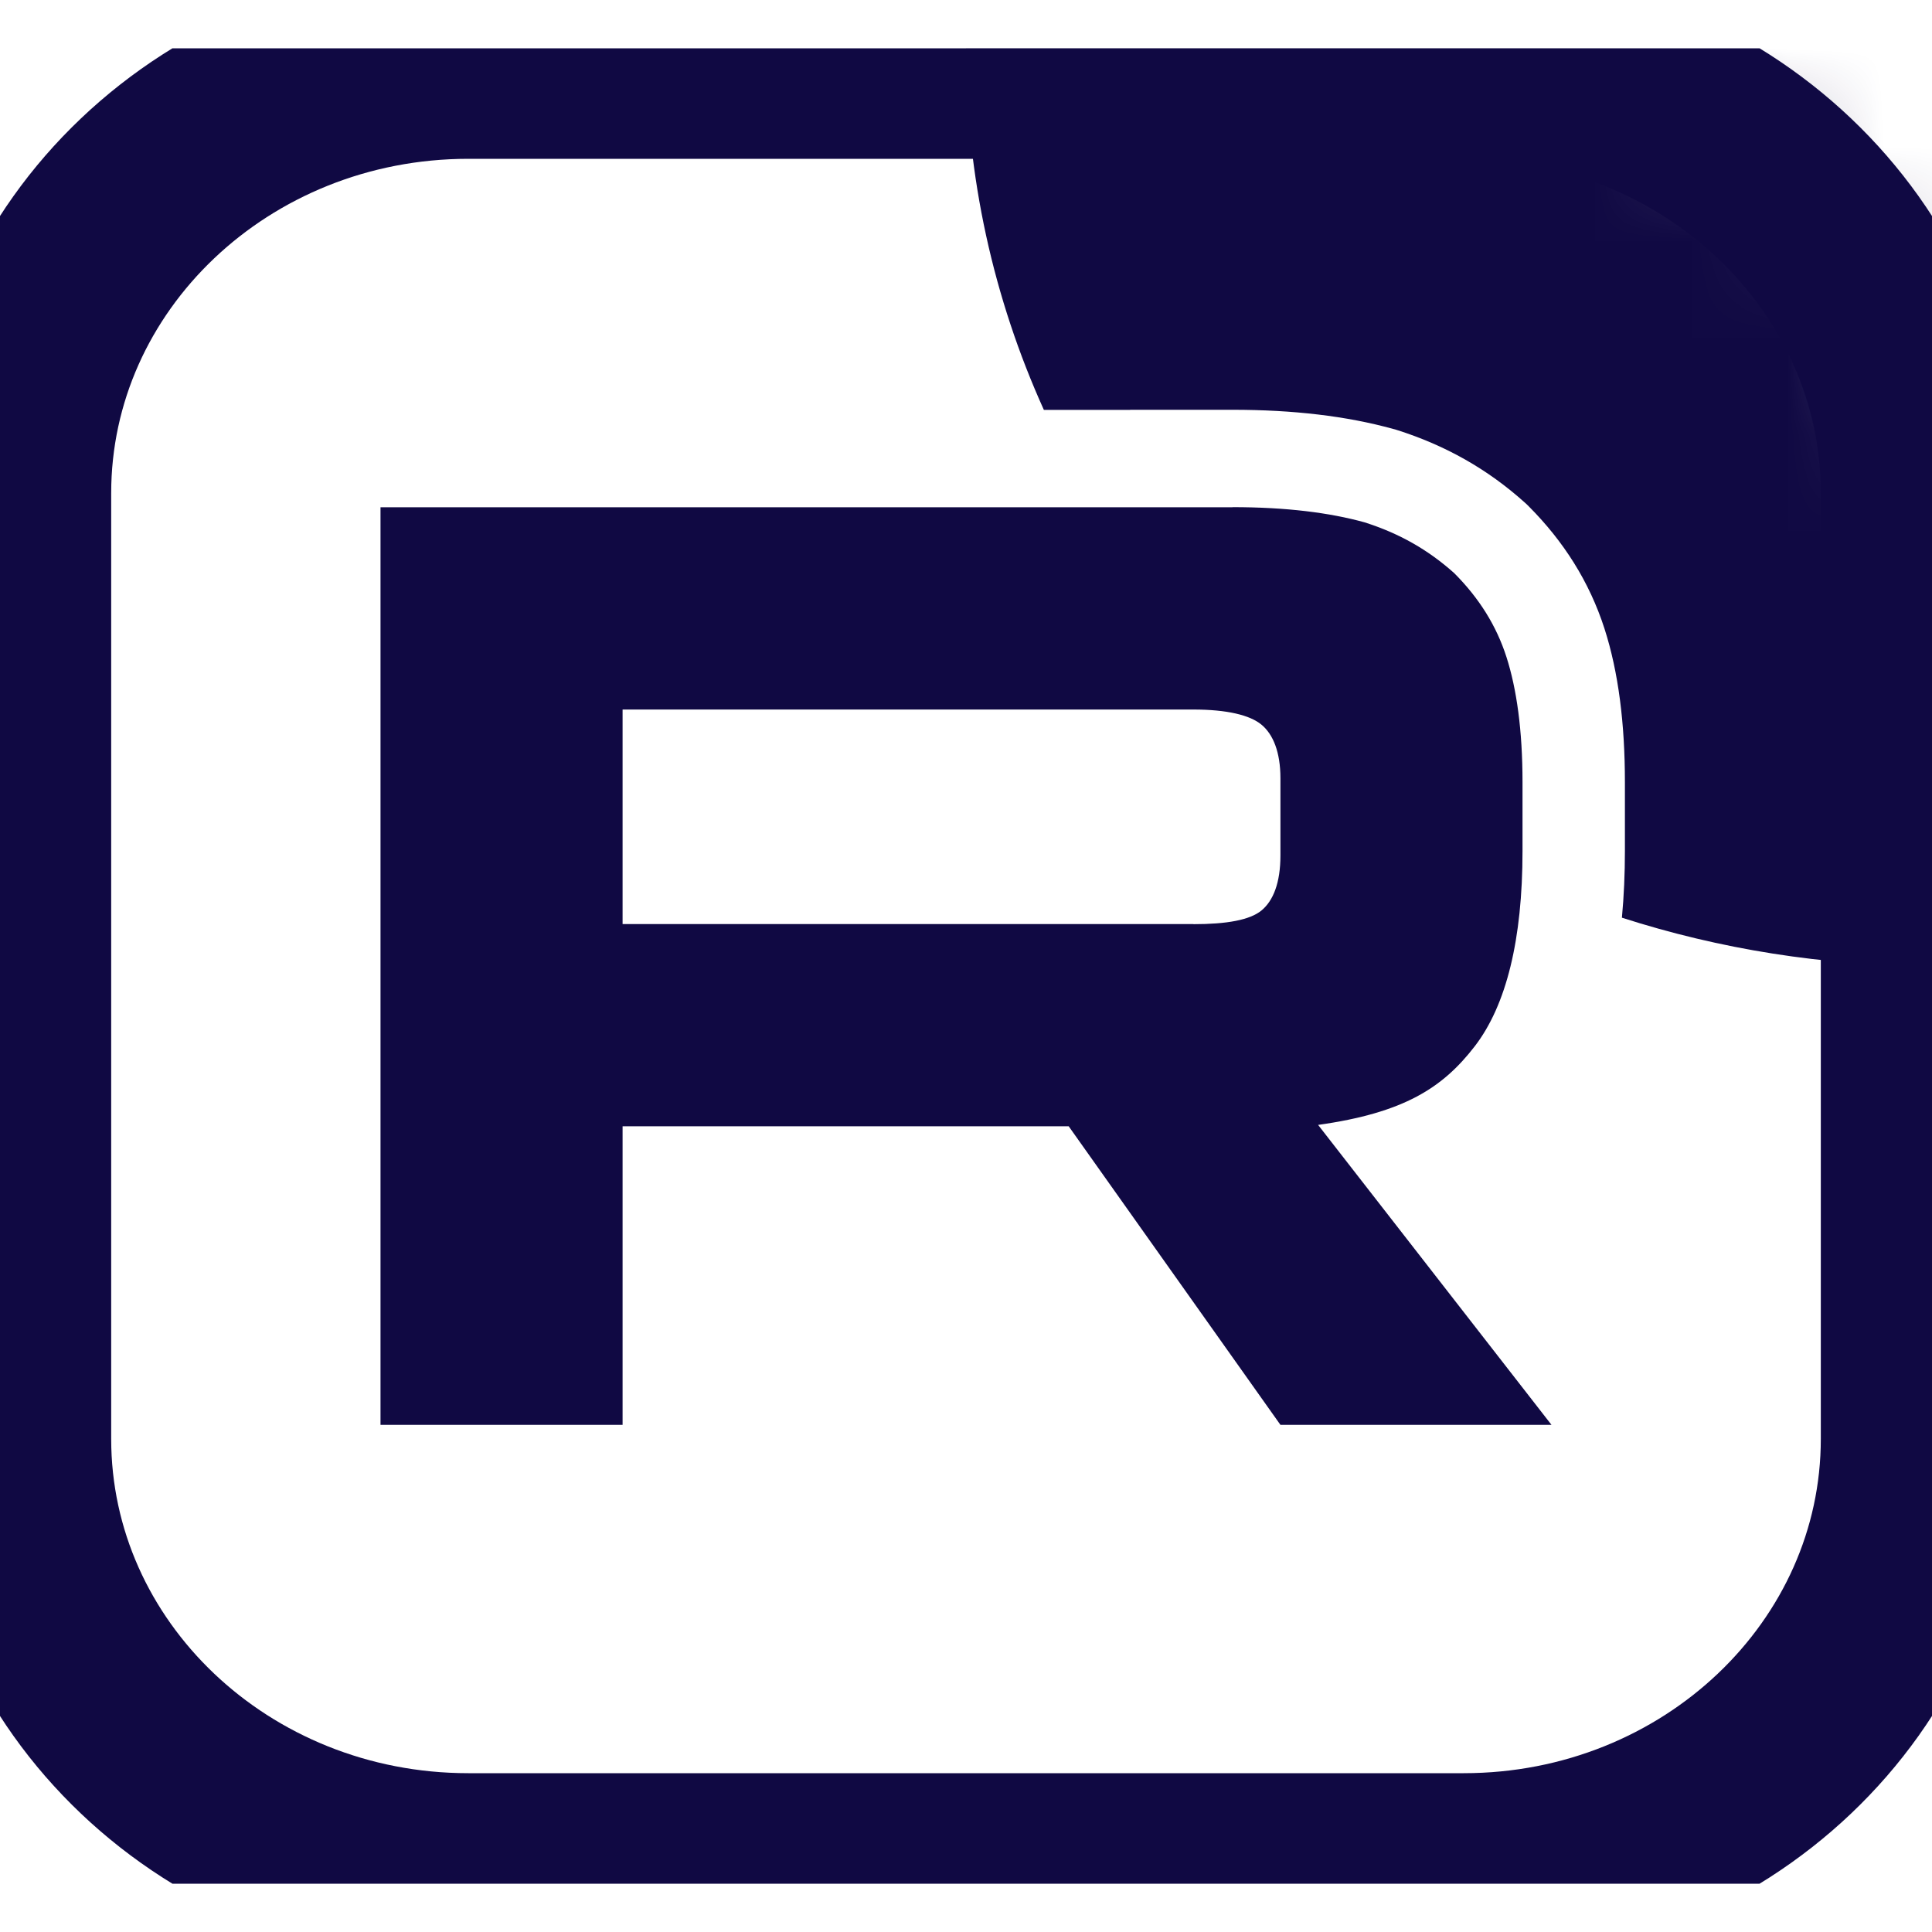
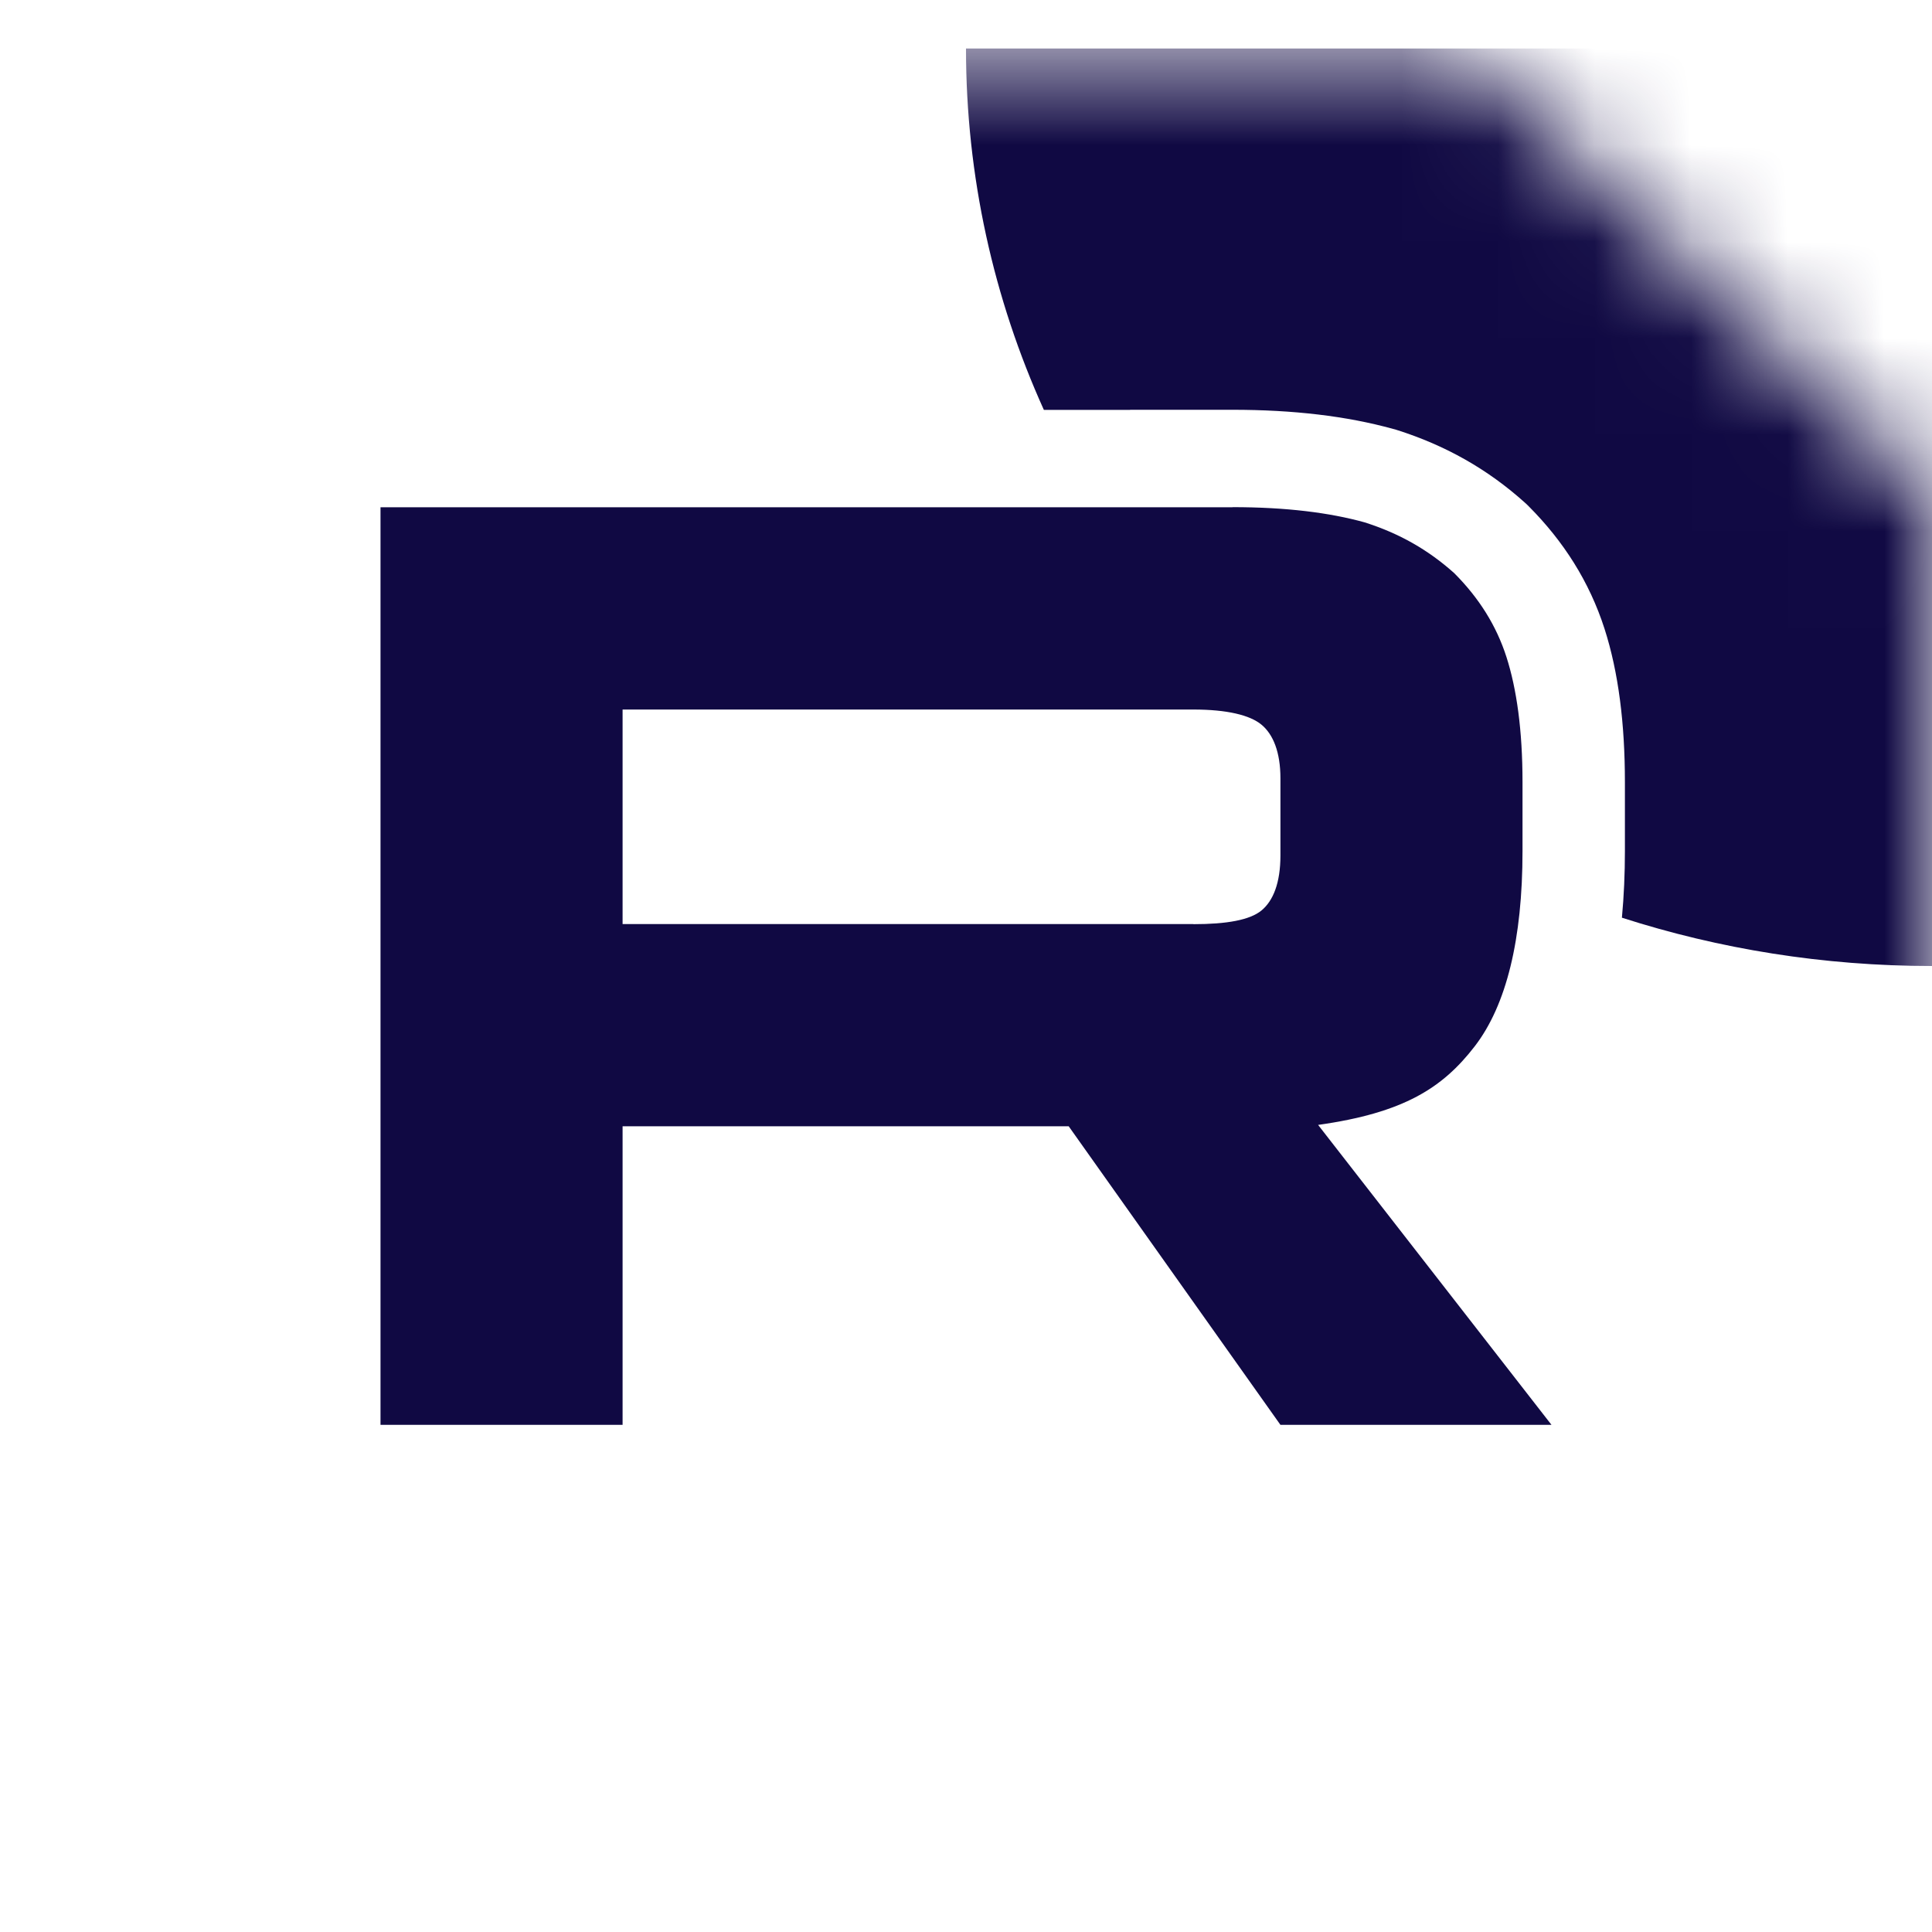
<svg xmlns="http://www.w3.org/2000/svg" width="20" height="20" viewBox="0 0 20 20" fill="none">
  <g clip-path="url(#clip0_21_1324)">
    <mask id="mask0_21_1324" style="mask-type:luminance" maskUnits="userSpaceOnUse" x="0" y="0" width="20" height="20">
-       <path d="M15.152 0.5H4.848C2.171 0.5 0 2.562 0 5.106V14.894C0 17.438 2.171 19.5 4.848 19.5H15.152C17.829 19.5 20 17.438 20 14.894V5.106C20 2.562 17.829 0.5 15.152 0.5Z" fill="white" />
+       <path d="M15.152 0.5H4.848C2.171 0.5 0 2.562 0 5.106V14.894C0 17.438 2.171 19.5 4.848 19.5H15.152C17.829 19.5 20 17.438 20 14.894V5.106Z" fill="white" />
    </mask>
    <g mask="url(#mask0_21_1324)">
      <path d="M12.354 9.566H6.445V7.345H12.354C12.699 7.345 12.939 7.402 13.059 7.502C13.18 7.602 13.255 7.787 13.255 8.057V8.855C13.255 9.14 13.18 9.325 13.059 9.425C12.939 9.524 12.699 9.567 12.354 9.567V9.566ZM12.759 5.251H3.939V14.75H6.445V11.659H11.063L13.255 14.75H16.061L13.645 11.645C14.535 11.52 14.935 11.26 15.265 10.833C15.595 10.406 15.761 9.722 15.761 8.81V8.098C15.761 7.557 15.7 7.13 15.595 6.802C15.49 6.475 15.31 6.19 15.055 5.934C14.785 5.692 14.485 5.521 14.125 5.407C13.764 5.307 13.314 5.25 12.759 5.25V5.251Z" fill="#100943" />
      <path d="M30 0.5C30 5.747 25.523 10 20 10C18.877 10 17.798 9.824 16.79 9.5C16.811 9.274 16.821 9.043 16.821 8.81V8.098C16.821 7.493 16.755 6.96 16.61 6.509C16.453 6.021 16.185 5.602 15.825 5.241L15.805 5.221L15.784 5.202C15.4 4.857 14.965 4.611 14.46 4.451L14.441 4.445L14.421 4.44C13.941 4.307 13.386 4.242 12.759 4.242H11.699V4.243H10.806C10.287 3.095 10 1.829 10 0.5C10 -4.747 14.477 -9 20 -9C25.523 -9 30 -4.747 30 0.5Z" fill="#100943" />
    </g>
-     <path d="M15.152 0.644H4.848C2.254 0.644 0.151 2.642 0.151 5.106V14.894C0.151 17.358 2.254 19.356 4.848 19.356H15.152C17.746 19.356 19.849 17.358 19.849 14.894V5.106C19.849 2.642 17.746 0.644 15.152 0.644Z" stroke="#100943" stroke-width="2" />
  </g>
  <defs>
    <clipPath id="clip0_21_1324">
      <rect width="20" height="19" fill="white" transform="translate(0 0.5)" />
    </clipPath>
  </defs>
</svg>